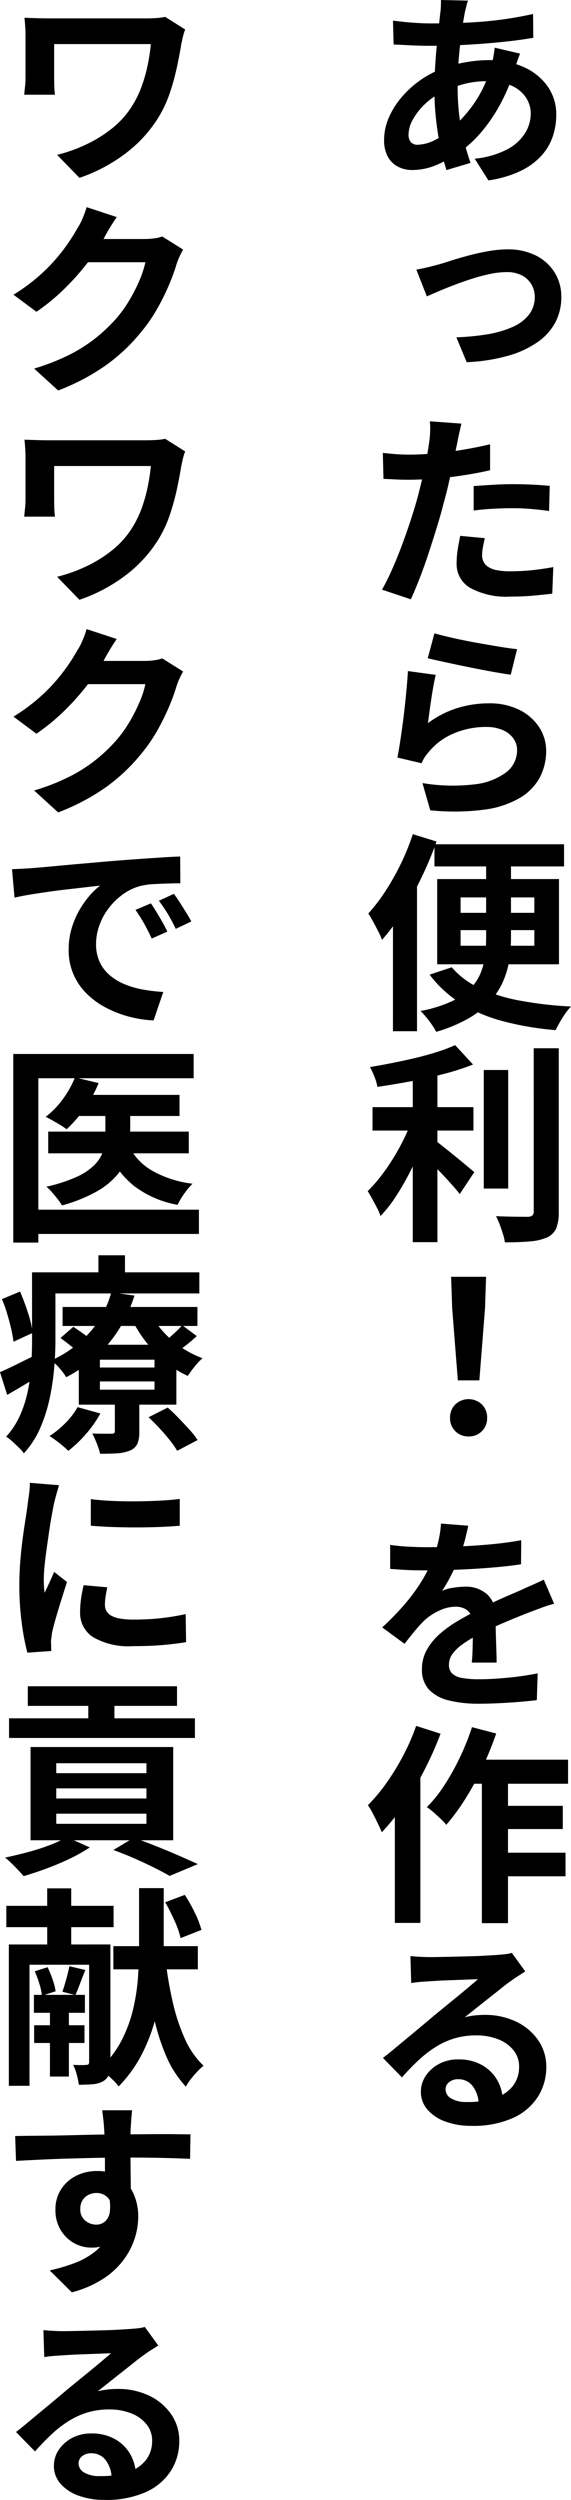
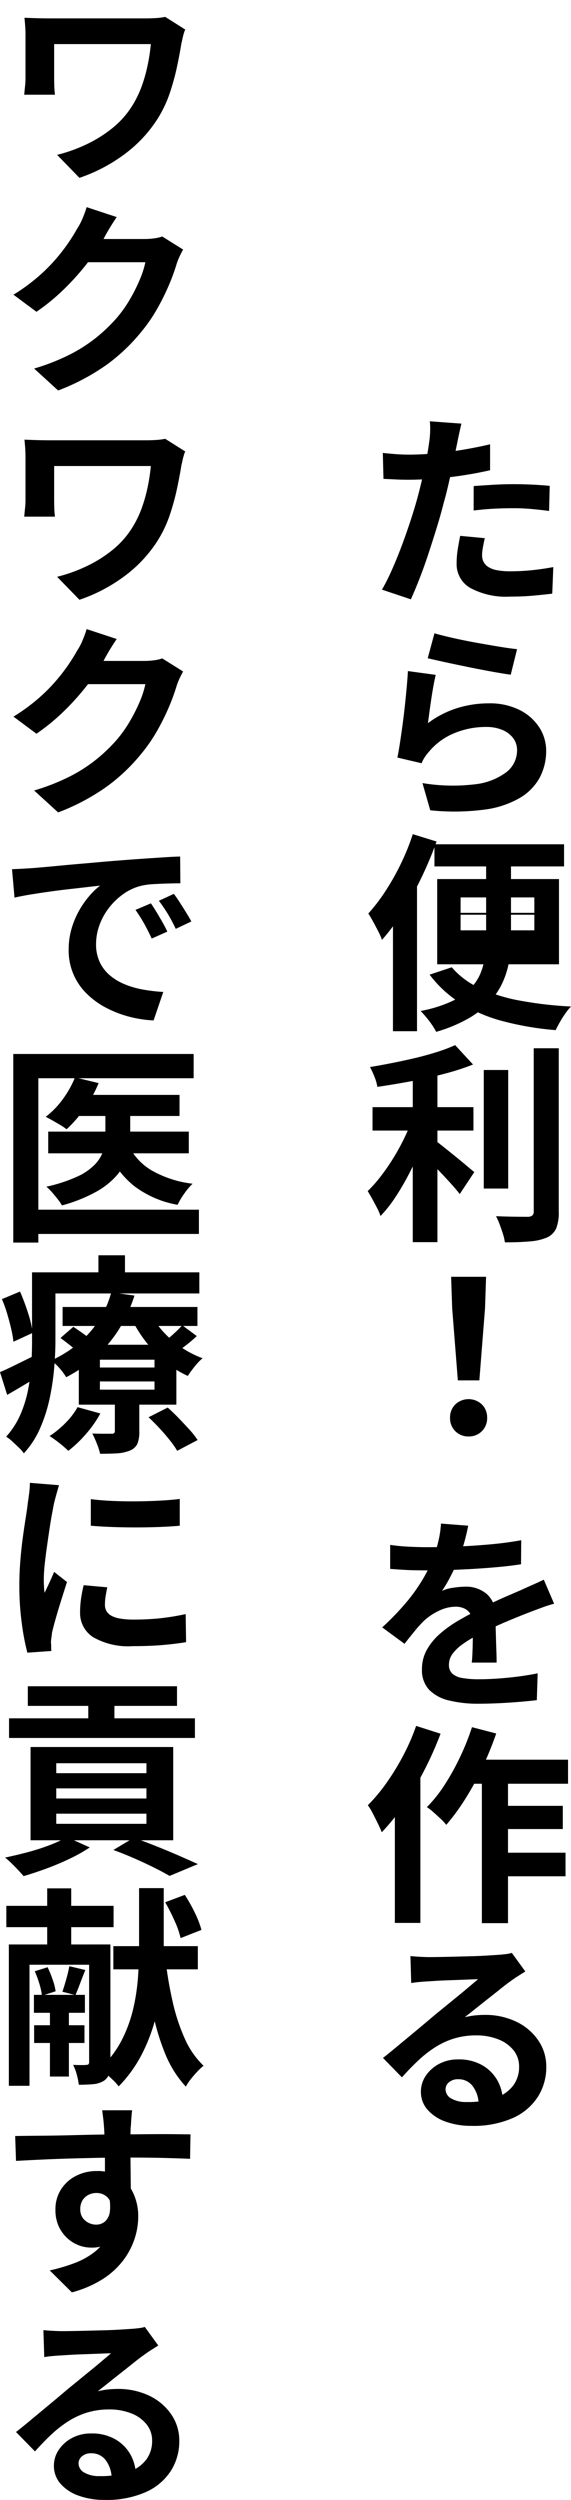
<svg xmlns="http://www.w3.org/2000/svg" width="80.526" height="352.148" viewBox="0 0 80.526 352.148">
  <defs>
    <clipPath id="clip-path">
      <rect id="長方形_2082" data-name="長方形 2082" width="80.526" height="352.148" fill="none" />
    </clipPath>
  </defs>
  <g id="あったら便利" clip-path="url(#clip-path)">
-     <path id="パス_14143" data-name="パス 14143" d="M73.335,7.548q-.09.267-.268.743t-.326.951q-.15.476-.238.8a26.323,26.323,0,0,1-2.035,4.785A22.478,22.478,0,0,1,67.882,18.6a16.915,16.915,0,0,1-2.808,2.645,18.063,18.063,0,0,1-3.269,1.887,8.882,8.882,0,0,1-3.685.817,4.306,4.306,0,0,1-1.977-.461,3.429,3.429,0,0,1-1.441-1.4,4.783,4.783,0,0,1-.534-2.392,7.8,7.8,0,0,1,.639-3.061,11.306,11.306,0,0,1,1.783-2.882,13.859,13.859,0,0,1,2.659-2.437,13.675,13.675,0,0,1,3.239-1.694,18.251,18.251,0,0,1,3.151-.847A18.814,18.814,0,0,1,69,8.469a11.6,11.6,0,0,1,4.859.981,8.113,8.113,0,0,1,3.373,2.719A6.841,6.841,0,0,1,78.446,16.2a9.475,9.475,0,0,1-.49,3.016,7.72,7.72,0,0,1-1.605,2.719,9.563,9.563,0,0,1-2.957,2.155,15.764,15.764,0,0,1-4.516,1.322l-1.932-3.061a12.455,12.455,0,0,0,4.547-1.293,6.569,6.569,0,0,0,2.556-2.3,5.257,5.257,0,0,0,.8-2.734,4.074,4.074,0,0,0-.7-2.318A4.73,4.73,0,0,0,72.1,12.05a8.128,8.128,0,0,0-3.342-.609,12.6,12.6,0,0,0-3.522.446,17.791,17.791,0,0,0-2.6.951,9.805,9.805,0,0,0-2.616,1.738,9,9,0,0,0-1.767,2.214,4.476,4.476,0,0,0-.639,2.14,1.645,1.645,0,0,0,.312,1.084,1.267,1.267,0,0,0,1.025.372,5.616,5.616,0,0,0,2.422-.684,10.956,10.956,0,0,0,2.689-1.931,19.565,19.565,0,0,0,3-3.507,17.466,17.466,0,0,0,2.259-5.082c.06-.2.119-.45.179-.757s.113-.619.163-.936.084-.575.1-.773ZM60.795,3.3q2.763,0,5.2-.118t4.695-.416q2.257-.3,4.488-.8l.029,3.358q-1.515.267-3.343.476t-3.789.356q-1.962.15-3.849.223t-3.55.074c-.495,0-1.066-.009-1.709-.029S57.7,6.374,57.1,6.344s-1.135-.054-1.59-.074l-.089-3.358,1.471.164q.936.1,1.976.163t1.932.059M66,.089a7,7,0,0,0-.238.8q-.089.387-.178.714-.269,1.367-.505,3.135T64.687,8.4q-.148,1.887-.148,3.729a33.926,33.926,0,0,0,.237,4.205,27.947,27.947,0,0,0,.655,3.507q.416,1.62.92,3.106l-3.387,1.01a32.246,32.246,0,0,1-.832-3.15q-.387-1.783-.624-3.848a36.9,36.9,0,0,1-.239-4.235q0-1.427.076-2.912t.208-2.928q.132-1.44.282-2.763T62.1,1.723a7.589,7.589,0,0,0,.075-.876q.014-.491.014-.847Z" />
-     <path id="パス_14144" data-name="パス 14144" d="M58.714,37.978q.742-.119,1.649-.342c.6-.148,1.124-.282,1.561-.4q.714-.207,1.827-.565t2.467-.713q1.352-.357,2.749-.594a15.686,15.686,0,0,1,2.615-.238,8.727,8.727,0,0,1,3.952.847,6.527,6.527,0,0,1,2.66,2.377,6.406,6.406,0,0,1,.966,3.492,7.6,7.6,0,0,1-.817,3.522,7.939,7.939,0,0,1-2.482,2.793A13.757,13.757,0,0,1,71.7,50.1a25.5,25.5,0,0,1-5.884.921L64.36,47.517a34.865,34.865,0,0,0,4.31-.416,14.825,14.825,0,0,0,3.522-1,6.043,6.043,0,0,0,2.376-1.739,3.989,3.989,0,0,0,.847-2.556,3.451,3.451,0,0,0-.43-1.679,3.364,3.364,0,0,0-1.308-1.292,4.446,4.446,0,0,0-2.243-.505,11.408,11.408,0,0,0-2.274.252,24.48,24.48,0,0,0-2.5.654q-1.265.4-2.481.862t-2.23.891q-1.011.432-1.753.758Z" />
    <path id="パス_14145" data-name="パス 14145" d="M65.074,59.672q-.148.594-.327,1.426t-.267,1.308q-.208.981-.505,2.437t-.655,3.046q-.355,1.59-.772,3.046-.387,1.545-.937,3.328T60.453,77.9q-.609,1.858-1.263,3.537t-1.248,2.986L53.87,83.059a29.69,29.69,0,0,0,1.367-2.719q.714-1.59,1.4-3.417t1.278-3.641q.594-1.812,1.01-3.358.269-1.01.521-2.08t.475-2.11q.224-1.04.371-1.932t.238-1.545a12.476,12.476,0,0,0,.134-1.619,9.648,9.648,0,0,0-.045-1.293ZM57.645,64.04q1.782,0,3.715-.178t3.892-.505q1.962-.327,3.863-.773v3.655q-1.813.417-3.848.728t-4.012.461q-1.976.148-3.64.149-1.041,0-1.9-.045c-.575-.03-1.119-.054-1.635-.074L53.989,63.8q1.13.12,1.947.179t1.709.059M68.372,75.808c-.1.416-.188.842-.267,1.278a6.59,6.59,0,0,0-.119,1.159,2.008,2.008,0,0,0,.194.862,1.827,1.827,0,0,0,.639.728,3.3,3.3,0,0,0,1.217.475,9.551,9.551,0,0,0,1.932.164q1.486,0,2.987-.149t3.075-.446l-.148,3.745q-1.22.148-2.7.282t-3.239.134a10.6,10.6,0,0,1-5.617-1.219,3.853,3.853,0,0,1-1.931-3.447,12.528,12.528,0,0,1,.163-2.021q.162-1.009.342-1.872ZM66.8,68.468q1.218-.089,2.7-.178t2.882-.089q1.248,0,2.556.059t2.586.178l-.089,3.537q-1.1-.148-2.393-.268t-2.63-.119q-1.455,0-2.852.075t-2.764.252Z" />
    <path id="パス_14146" data-name="パス 14146" d="M61.449,95.064c-.1.4-.2.9-.312,1.5s-.214,1.233-.312,1.887-.189,1.283-.269,1.887-.147,1.115-.208,1.531a13.691,13.691,0,0,1,4.131-2.125,14.948,14.948,0,0,1,4.429-.669,9.372,9.372,0,0,1,4.4.951,7.019,7.019,0,0,1,2.764,2.467,6.045,6.045,0,0,1,.951,3.268,8.026,8.026,0,0,1-.862,3.685,7.481,7.481,0,0,1-2.764,2.9,13.248,13.248,0,0,1-5.038,1.694,32.81,32.81,0,0,1-7.682.1l-1.1-3.834a25.92,25.92,0,0,0,7.339.179,9.055,9.055,0,0,0,4.489-1.709,3.892,3.892,0,0,0,1.515-3.106,2.77,2.77,0,0,0-.55-1.693,3.6,3.6,0,0,0-1.53-1.16,5.747,5.747,0,0,0-2.259-.416,11.563,11.563,0,0,0-4.546.892,9.112,9.112,0,0,0-3.506,2.556,7.074,7.074,0,0,0-.654.847,4.777,4.777,0,0,0-.416.817l-3.417-.8q.177-.861.355-2.02t.357-2.467c.12-.871.227-1.763.328-2.674s.187-1.8.266-2.66.139-1.649.179-2.363ZM61.27,89.21q1.04.3,2.6.654t3.3.669q1.739.312,3.269.564t2.481.342l-.891,3.6q-1.1-.149-2.734-.446t-3.373-.654q-1.74-.357-3.24-.683t-2.362-.535Z" />
-     <path id="パス_14147" data-name="パス 14147" d="M58.209,117.5l3.358,1.04a52.235,52.235,0,0,1-2.11,5.037,50.567,50.567,0,0,1-2.63,4.815,28.436,28.436,0,0,1-2.957,4,8.717,8.717,0,0,0-.5-1.144q-.356-.7-.743-1.411t-.684-1.159a24.572,24.572,0,0,0,2.422-3.165,34.807,34.807,0,0,0,2.17-3.848,32.469,32.469,0,0,0,1.679-4.161m-2.793,8.232,3.388-3.388v22.912H55.416Zm13.135-5.884h3.507v12.243a20.066,20.066,0,0,1-.268,3.3,11.971,11.971,0,0,1-.951,3.076,10.423,10.423,0,0,1-1.887,2.749,12.868,12.868,0,0,1-3.031,2.317,21.231,21.231,0,0,1-4.413,1.813,9.056,9.056,0,0,0-.579-.966,13.444,13.444,0,0,0-.818-1.084c-.3-.357-.564-.654-.8-.892a18.515,18.515,0,0,0,4.234-1.292,9.6,9.6,0,0,0,2.689-1.784,6.62,6.62,0,0,0,1.5-2.169,9.438,9.438,0,0,0,.655-2.466,21.139,21.139,0,0,0,.163-2.63Zm-4.844,16.4a11.226,11.226,0,0,0,3.893,2.912,23.544,23.544,0,0,0,5.706,1.783,53.579,53.579,0,0,0,7.22.832,7.424,7.424,0,0,0-.8.981q-.418.594-.773,1.218t-.6,1.129a42.489,42.489,0,0,1-7.444-1.263A21.941,21.941,0,0,1,65,141.334a16.3,16.3,0,0,1-4.412-4.041ZM61.27,118.928H79.546v3.12H61.27Zm.386,4.9H78.833v12.006H61.656Zm3.3,4.755h10.4v-2.169h-10.4Zm0,4.636h10.4v-2.2h-10.4Z" />
+     <path id="パス_14147" data-name="パス 14147" d="M58.209,117.5l3.358,1.04a52.235,52.235,0,0,1-2.11,5.037,50.567,50.567,0,0,1-2.63,4.815,28.436,28.436,0,0,1-2.957,4,8.717,8.717,0,0,0-.5-1.144q-.356-.7-.743-1.411t-.684-1.159a24.572,24.572,0,0,0,2.422-3.165,34.807,34.807,0,0,0,2.17-3.848,32.469,32.469,0,0,0,1.679-4.161m-2.793,8.232,3.388-3.388v22.912H55.416Zm13.135-5.884h3.507v12.243a20.066,20.066,0,0,1-.268,3.3,11.971,11.971,0,0,1-.951,3.076,10.423,10.423,0,0,1-1.887,2.749,12.868,12.868,0,0,1-3.031,2.317,21.231,21.231,0,0,1-4.413,1.813,9.056,9.056,0,0,0-.579-.966,13.444,13.444,0,0,0-.818-1.084c-.3-.357-.564-.654-.8-.892a18.515,18.515,0,0,0,4.234-1.292,9.6,9.6,0,0,0,2.689-1.784,6.62,6.62,0,0,0,1.5-2.169,9.438,9.438,0,0,0,.655-2.466,21.139,21.139,0,0,0,.163-2.63Zm-4.844,16.4a11.226,11.226,0,0,0,3.893,2.912,23.544,23.544,0,0,0,5.706,1.783,53.579,53.579,0,0,0,7.22.832,7.424,7.424,0,0,0-.8.981q-.418.594-.773,1.218t-.6,1.129a42.489,42.489,0,0,1-7.444-1.263A21.941,21.941,0,0,1,65,141.334a16.3,16.3,0,0,1-4.412-4.041ZM61.27,118.928H79.546v3.12H61.27Zm.386,4.9H78.833v12.006H61.656Zm3.3,4.755h10.4v-2.169h-10.4m0,4.636h10.4v-2.2h-10.4Z" />
    <path id="パス_14148" data-name="パス 14148" d="M58.18,157.5l2.407,1.07q-.566,1.665-1.323,3.433t-1.648,3.476a35.452,35.452,0,0,1-1.888,3.21,17.93,17.93,0,0,1-2.065,2.6,8.075,8.075,0,0,0-.5-1.159q-.327-.624-.669-1.248t-.639-1.1a19.5,19.5,0,0,0,1.887-2.14,30.051,30.051,0,0,0,1.783-2.6,31.389,31.389,0,0,0,1.53-2.809,25.175,25.175,0,0,0,1.13-2.734m6-10.282,2.525,2.734a35.282,35.282,0,0,1-4.16,1.337q-2.288.6-4.68,1.041t-4.651.772a6.387,6.387,0,0,0-.416-1.441,12.385,12.385,0,0,0-.624-1.352q1.6-.267,3.269-.6T58.7,149q1.588-.386,2.986-.832a21.966,21.966,0,0,0,2.5-.951m-11.649,8.737H66.768v3.3H52.534Zm5.675-5.914h3.477v24.933H58.209ZM61.181,160.5q.416.3,1.219.936t1.723,1.382q.921.742,1.679,1.382t1.085.906L64.836,168.2q-.476-.624-1.188-1.412t-1.5-1.62q-.789-.831-1.53-1.56t-1.308-1.233Zm7.043-9.777h3.447v16.7H68.224Zm7.043-3.061H78.8v23a6.014,6.014,0,0,1-.371,2.392,2.592,2.592,0,0,1-1.293,1.263,7.58,7.58,0,0,1-2.407.55Q73.247,175,71.2,175a6.661,6.661,0,0,0-.268-1.174q-.208-.669-.46-1.337a10.47,10.47,0,0,0-.52-1.174q1.455.06,2.763.074t1.754.015a1.056,1.056,0,0,0,.609-.193.728.728,0,0,0,.193-.58Z" />
    <path id="パス_14149" data-name="パス 14149" d="M66.084,202.344a2.542,2.542,0,0,1-2.616-2.615,2.573,2.573,0,0,1,.744-1.9,2.73,2.73,0,0,1,3.744,0,2.576,2.576,0,0,1,.743,1.9,2.541,2.541,0,0,1-2.615,2.615m-1.516-7.9-.8-10.163-.149-4.428H68.55l-.148,4.428-.8,10.163Z" />
    <path id="パス_14150" data-name="パス 14150" d="M66.024,214.914q-.148.831-.476,2.08a26.587,26.587,0,0,1-.92,2.793q-.477,1.069-1.07,2.229a19.828,19.828,0,0,1-1.219,2.08,5.433,5.433,0,0,1,1.59-.446,11.976,11.976,0,0,1,1.709-.148,4.472,4.472,0,0,1,3.032,1.055,3.886,3.886,0,0,1,1.217,3.1q0,.565.015,1.412t.045,1.783c.019.624.04,1.223.059,1.8s.03,1.09.03,1.545H66.53q.059-.505.089-1.174t.045-1.426q.013-.758.014-1.471v-1.308a2.764,2.764,0,0,0-.342-1.471,1.951,1.951,0,0,0-.891-.787,2.92,2.92,0,0,0-1.174-.238,5.53,5.53,0,0,0-2.436.609,8.077,8.077,0,0,0-2.081,1.412,19.079,19.079,0,0,0-1.307,1.456q-.656.8-1.4,1.753L53.9,229.237a38.147,38.147,0,0,0,3.283-3.387,25.025,25.025,0,0,0,2.348-3.24,21,21,0,0,0,1.59-3.209,17.05,17.05,0,0,0,.728-2.422,14.507,14.507,0,0,0,.342-2.363Zm-11,2.7a24.639,24.639,0,0,0,2.57.252q1.442.075,2.571.075,1.932,0,4.22-.089t4.651-.3q2.362-.207,4.472-.594l-.03,3.388q-1.515.238-3.328.4t-3.641.267q-1.827.1-3.506.149t-3.016.045q-.6,0-1.456-.015t-1.783-.075q-.922-.058-1.724-.118Zm23.12,8.291a17.179,17.179,0,0,0-1.724.55q-1.01.372-1.783.668-1.4.535-3.3,1.338t-3.952,1.842a17.12,17.12,0,0,0-2.214,1.352,6.019,6.019,0,0,0-1.382,1.352,2.549,2.549,0,0,0-.475,1.486,1.652,1.652,0,0,0,.461,1.248,2.693,2.693,0,0,0,1.411.624,13,13,0,0,0,2.348.179q1.872,0,4.13-.223a41.673,41.673,0,0,0,4.161-.609l-.119,3.774q-.951.118-2.363.237t-2.956.194q-1.545.073-2.942.074a17.092,17.092,0,0,1-4.072-.446,5.768,5.768,0,0,1-2.837-1.5,4.021,4.021,0,0,1-1.026-2.927,5.483,5.483,0,0,1,.7-2.748,8.573,8.573,0,0,1,1.813-2.214,16.328,16.328,0,0,1,2.467-1.784q1.351-.8,2.66-1.456,1.367-.713,2.436-1.218t2.006-.906q.936-.4,1.827-.788.833-.386,1.65-.743t1.62-.743Z" />
    <path id="パス_14151" data-name="パス 14151" d="M58.685,243.115l3.447,1.1a49.488,49.488,0,0,1-2.259,5.082,45.3,45.3,0,0,1-2.852,4.829,30.063,30.063,0,0,1-3.18,3.967q-.178-.445-.521-1.159t-.727-1.456a9.392,9.392,0,0,0-.714-1.189,24.39,24.39,0,0,0,2.631-3.15,34.659,34.659,0,0,0,2.347-3.833,30.073,30.073,0,0,0,1.828-4.191m-3,8.232,3.6-3.6v23.12h-3.6Zm10.876-8.053,3.418.891a49.257,49.257,0,0,1-1.948,4.785,39.864,39.864,0,0,1-2.422,4.442,30.256,30.256,0,0,1-2.673,3.641,6.884,6.884,0,0,0-.774-.832q-.505-.476-1.024-.936a7.918,7.918,0,0,0-.937-.728,19.147,19.147,0,0,0,2.511-3.15,34.212,34.212,0,0,0,2.17-3.908,34.906,34.906,0,0,0,1.679-4.2m-.684,4.576H80.11v3.388H64.183ZM67.956,249h3.686v21.9H67.956Zm1.783,11.976H79.754V264.3H69.739Zm.031-6.6h9.6v3.269h-9.6Z" />
    <path id="パス_14152" data-name="パス 14152" d="M57.882,275.537q.594.06,1.308.1t1.338.045q.444,0,1.4-.015t2.109-.045l2.333-.059q1.175-.03,2.14-.089l1.441-.09q.922-.059,1.456-.133a3.876,3.876,0,0,0,.773-.164l1.9,2.615c-.337.219-.678.436-1.025.654s-.679.446-1,.684q-.6.416-1.412,1.07t-1.724,1.366q-.906.714-1.8,1.427t-1.575,1.248a11.456,11.456,0,0,1,1.427-.253,12.774,12.774,0,0,1,1.367-.074,10.086,10.086,0,0,1,4.457.951,7.813,7.813,0,0,1,3.1,2.615,6.505,6.505,0,0,1,1.145,3.774,7.754,7.754,0,0,1-1.174,4.176,8.1,8.1,0,0,1-3.521,3,13.628,13.628,0,0,1-5.855,1.114,10.516,10.516,0,0,1-3.64-.594,6.043,6.043,0,0,1-2.556-1.679,3.767,3.767,0,0,1-.936-2.541,3.977,3.977,0,0,1,.669-2.214,5.1,5.1,0,0,1,1.858-1.679,5.584,5.584,0,0,1,2.733-.653,6.6,6.6,0,0,1,3.388.817,5.7,5.7,0,0,1,2.139,2.139,6.108,6.108,0,0,1,.773,2.927l-3.417.476a4.328,4.328,0,0,0-.832-2.585,2.452,2.452,0,0,0-2.021-.981,1.924,1.924,0,0,0-1.338.431,1.281,1.281,0,0,0-.475.966,1.487,1.487,0,0,0,.817,1.322,4.089,4.089,0,0,0,2.125.49,12.238,12.238,0,0,0,4.116-.594,5.13,5.13,0,0,0,2.481-1.724,4.38,4.38,0,0,0,.832-2.674,3.612,3.612,0,0,0-.787-2.3,5.09,5.09,0,0,0-2.169-1.545,8.25,8.25,0,0,0-3.076-.55,10.615,10.615,0,0,0-3.106.431,10.941,10.941,0,0,0-2.659,1.218,16.081,16.081,0,0,0-2.407,1.872q-1.16,1.086-2.318,2.392l-2.675-2.734q.8-.624,1.783-1.441t2.006-1.664q1.025-.848,1.947-1.62t1.545-1.307q.624-.506,1.441-1.174t1.694-1.382q.876-.713,1.649-1.367t1.338-1.129c-.317,0-.709.01-1.174.03s-.971.04-1.515.059l-1.65.059c-.555.021-1.07.045-1.546.075s-.861.055-1.158.074c-.4.02-.808.05-1.233.089s-.808.089-1.145.149Z" />
    <path id="パス_14153" data-name="パス 14153" d="M26.121,4.16a3.806,3.806,0,0,0-.208.579c-.079.268-.144.526-.193.773s-.094.441-.134.58q-.237,1.485-.624,3.313a33.485,33.485,0,0,1-1.026,3.729,16.89,16.89,0,0,1-1.767,3.685,18.749,18.749,0,0,1-4.652,4.934,22.935,22.935,0,0,1-6.314,3.3l-3.15-3.239a21.788,21.788,0,0,0,3.967-1.4,18.255,18.255,0,0,0,3.745-2.3,12.548,12.548,0,0,0,2.868-3.194,14.5,14.5,0,0,0,1.322-2.69A21.551,21.551,0,0,0,20.8,9.286a27.319,27.319,0,0,0,.475-3.076H7.637v4.785q0,.3.015.981a12.557,12.557,0,0,0,.1,1.366H3.417q.06-.682.119-1.233a10.515,10.515,0,0,0,.06-1.114V4.9q0-.594-.045-1.219T3.447,2.5q.682.03,1.605.059c.613.02,1.248.03,1.9.03H20.594q.743,0,1.441-.045A8.856,8.856,0,0,0,23.3,2.377Z" />
    <path id="パス_14154" data-name="パス 14154" d="M16.463,30.578q-.535.774-1.04,1.62t-.744,1.322a28.9,28.9,0,0,1-2.421,3.611,35.062,35.062,0,0,1-3.24,3.611A29.038,29.038,0,0,1,5.14,43.921L1.9,41.514a26.59,26.59,0,0,0,3.328-2.407,24.071,24.071,0,0,0,2.527-2.481A26.138,26.138,0,0,0,9.6,34.263q.773-1.128,1.278-2.05a7.982,7.982,0,0,0,.743-1.4,13.222,13.222,0,0,0,.595-1.634Zm9.361,4.577c-.159.278-.322.594-.49.951a8.642,8.642,0,0,0-.432,1.1,28.155,28.155,0,0,1-1.069,2.928,33.093,33.093,0,0,1-1.664,3.358,22.522,22.522,0,0,1-2.319,3.343,25.688,25.688,0,0,1-4.813,4.547A30.57,30.57,0,0,1,8.2,55.006L4.813,51.915a29.93,29.93,0,0,0,5.068-1.991A21.56,21.56,0,0,0,13.6,47.532a23.227,23.227,0,0,0,2.838-2.719,17.572,17.572,0,0,0,1.828-2.556A23.334,23.334,0,0,0,19.7,39.419a12.921,12.921,0,0,0,.8-2.481H10.787l1.367-3.269h8.232a10.407,10.407,0,0,0,1.336-.089,5.321,5.321,0,0,0,1.16-.268Z" />
    <path id="パス_14155" data-name="パス 14155" d="M26.121,63.594a3.806,3.806,0,0,0-.208.579c-.079.268-.144.526-.193.773s-.094.441-.134.58q-.237,1.485-.624,3.313a33.485,33.485,0,0,1-1.026,3.729,16.89,16.89,0,0,1-1.767,3.685,18.749,18.749,0,0,1-4.652,4.934,22.935,22.935,0,0,1-6.314,3.3l-3.15-3.239a21.788,21.788,0,0,0,3.967-1.4,18.255,18.255,0,0,0,3.745-2.3,12.548,12.548,0,0,0,2.868-3.194,14.5,14.5,0,0,0,1.322-2.69A21.552,21.552,0,0,0,20.8,68.72a27.319,27.319,0,0,0,.475-3.076H7.637v4.785q0,.3.015.981a12.557,12.557,0,0,0,.1,1.366H3.417q.06-.683.119-1.233a10.515,10.515,0,0,0,.06-1.114V64.337q0-.594-.045-1.219t-.1-1.188q.682.03,1.605.059c.613.02,1.248.03,1.9.03H20.594q.743,0,1.441-.045a8.856,8.856,0,0,0,1.263-.163Z" />
    <path id="パス_14156" data-name="パス 14156" d="M16.463,90.012q-.535.774-1.04,1.62t-.744,1.322a28.9,28.9,0,0,1-2.421,3.611,35.062,35.062,0,0,1-3.24,3.611,29.038,29.038,0,0,1-3.878,3.179L1.9,100.948a26.589,26.589,0,0,0,3.328-2.407A24.071,24.071,0,0,0,7.756,96.06,26.138,26.138,0,0,0,9.6,93.7q.773-1.128,1.278-2.05a7.982,7.982,0,0,0,.743-1.4,13.222,13.222,0,0,0,.595-1.634Zm9.361,4.577c-.159.278-.322.594-.49.951a8.642,8.642,0,0,0-.432,1.1,28.155,28.155,0,0,1-1.069,2.928,33.094,33.094,0,0,1-1.664,3.358,22.523,22.523,0,0,1-2.319,3.343,25.688,25.688,0,0,1-4.813,4.547A30.57,30.57,0,0,1,8.2,114.44l-3.389-3.091a29.93,29.93,0,0,0,5.068-1.991,21.561,21.561,0,0,0,3.714-2.392,23.228,23.228,0,0,0,2.838-2.719,17.572,17.572,0,0,0,1.828-2.556A23.334,23.334,0,0,0,19.7,98.853a12.921,12.921,0,0,0,.8-2.481H10.787L12.154,93.1h8.232a10.407,10.407,0,0,0,1.336-.089,5.322,5.322,0,0,0,1.16-.268Z" />
    <path id="パス_14157" data-name="パス 14157" d="M1.694,122.434q.861-.028,1.649-.074t1.2-.075q.741-.059,1.753-.148t2.243-.208q1.234-.119,2.631-.238t2.882-.253q1.487-.134,3.062-.252,1.485-.118,3.015-.223t2.9-.193q1.366-.09,2.378-.119l.029,3.774c-.516,0-1.114.01-1.8.03s-1.367.05-2.051.089a9.607,9.607,0,0,0-1.827.267,7.5,7.5,0,0,0-2.436,1.174,9.495,9.495,0,0,0-1.992,1.947,8.82,8.82,0,0,0-1.322,2.437,7.8,7.8,0,0,0-.461,2.615,5.884,5.884,0,0,0,.505,2.511,5.5,5.5,0,0,0,1.4,1.857,7.735,7.735,0,0,0,2.094,1.278,12.367,12.367,0,0,0,2.6.758,24.344,24.344,0,0,0,2.882.341l-1.368,4.012a16.6,16.6,0,0,1-3.58-.564,15.413,15.413,0,0,1-3.254-1.293,11.186,11.186,0,0,1-2.674-1.991,8.445,8.445,0,0,1-2.467-6.137,10.366,10.366,0,0,1,.416-2.971,12,12,0,0,1,1.07-2.541,12.7,12.7,0,0,1,1.426-2.036,10.365,10.365,0,0,1,1.516-1.456q-.833.088-1.976.223t-2.467.282q-1.323.15-2.689.342t-2.645.4q-1.278.208-2.289.446Zm19.584,4.814q.355.505.787,1.219t.848,1.441q.414.729.682,1.322l-2.2.981q-.565-1.218-1.085-2.14t-1.2-1.9Zm3.239-1.337q.385.505.832,1.2t.892,1.412q.446.714.743,1.278l-2.2,1.04a23.7,23.7,0,0,0-1.115-2.1q-.551-.906-1.263-1.857Z" />
    <path id="パス_14158" data-name="パス 14158" d="M1.872,148.467H27.309v3.417H5.408v23.15H1.872ZM4.041,170.4H28.053v3.417H4.041Zm6.538-18.633,3.328.8a17.645,17.645,0,0,1-2.006,3.625,18.077,18.077,0,0,1-2.511,2.883,7.336,7.336,0,0,0-.877-.6q-.55-.325-1.1-.638c-.366-.208-.689-.382-.966-.521a11.846,11.846,0,0,0,2.422-2.5,13.768,13.768,0,0,0,1.709-3.061m4.279,3.566h3.507v4.9a9.211,9.211,0,0,1-.416,2.719,7.55,7.55,0,0,1-1.456,2.6,10.721,10.721,0,0,1-2.928,2.333A21.556,21.556,0,0,1,8.736,169.8a6.3,6.3,0,0,0-.594-.877q-.385-.49-.8-.966a7.765,7.765,0,0,0-.8-.8,21.291,21.291,0,0,0,4.369-1.427,8.117,8.117,0,0,0,2.511-1.738,5.086,5.086,0,0,0,1.144-1.917,6.46,6.46,0,0,0,.3-1.872ZM6.8,159.4H26.625v3.061H6.8Zm4.042-5.171H25.318V157.2H10.846Zm7.311,7.132a8.151,8.151,0,0,0,3.313,3.551,15.154,15.154,0,0,0,5.691,1.828,9.379,9.379,0,0,0-1.174,1.4,9.908,9.908,0,0,0-.935,1.575,14.183,14.183,0,0,1-6.182-2.69,13.1,13.1,0,0,1-3.744-5.007Z" />
    <path id="パス_14159" data-name="パス 14159" d="M0,193.28q1.04-.445,2.451-1.144T5.379,190.7l.8,2.674q-1.248.8-2.585,1.6T1.01,196.49ZM.268,183l2.555-1.07a31.518,31.518,0,0,1,1.144,3.061,14.43,14.43,0,0,1,.638,2.764L1.9,189a16.061,16.061,0,0,0-.326-1.828q-.239-1.024-.565-2.124A17.98,17.98,0,0,0,.268,183m4.249-3.774h3.3v9.6q0,1.782-.178,3.893A34.658,34.658,0,0,1,7,196.995a21.691,21.691,0,0,1-1.337,4.175,12.662,12.662,0,0,1-2.3,3.551,5.264,5.264,0,0,0-.713-.817q-.476-.461-.951-.891a5.045,5.045,0,0,0-.832-.639,11.467,11.467,0,0,0,2.006-3.106,16.972,16.972,0,0,0,1.085-3.491,26.883,26.883,0,0,0,.461-3.581q.1-1.769.1-3.373Zm1.723,0H28.112V182.2H6.24Zm4.7,18.989,3.21.892a15.813,15.813,0,0,1-2.036,2.9,17.137,17.137,0,0,1-2.481,2.363q-.3-.3-.773-.7t-.98-.772q-.505-.372-.892-.609a13.553,13.553,0,0,0,2.259-1.858,10.218,10.218,0,0,0,1.693-2.214m4.755-16.166,3.269.446a21.074,21.074,0,0,1-1.946,4.353,18.525,18.525,0,0,1-3.106,3.908,19.789,19.789,0,0,1-4.576,3.239,8.492,8.492,0,0,0-.951-1.277,5.664,5.664,0,0,0-1.189-1.07,16.718,16.718,0,0,0,4.2-2.7,14.522,14.522,0,0,0,2.764-3.314,13.829,13.829,0,0,0,1.53-3.581m-7.162,6.419,1.814-1.575q.771.505,1.693,1.174a12.411,12.411,0,0,1,1.456,1.2l-1.9,1.724a14.337,14.337,0,0,0-1.382-1.233q-.908-.728-1.68-1.293m.3-4.368H27.845v2.675H8.826Zm2.288,5.319H24.873v8.44H11.114Zm5.081,7.34h3.448v4.9a4.355,4.355,0,0,1-.268,1.708,1.958,1.958,0,0,1-1.069.966,5.682,5.682,0,0,1-1.813.386q-1.011.06-2.378.06a10.076,10.076,0,0,0-.475-1.471,14.85,14.85,0,0,0-.624-1.382q.831.03,1.634.03h1.07a.515.515,0,0,0,.386-.1.468.468,0,0,0,.089-.312Zm-2.317-19.94h3.744v4.22H13.878Zm.208,15.809h7.7v-1.1h-7.7Zm0,3.121h7.7v-1.159h-7.7Zm7.251-10.52a11.892,11.892,0,0,0,1.783,2.466,13.912,13.912,0,0,0,2.5,2.125,13.7,13.7,0,0,0,2.942,1.5,8.263,8.263,0,0,0-1.129,1.189,15.012,15.012,0,0,0-.952,1.307,14.443,14.443,0,0,1-3.1-1.931,17.088,17.088,0,0,1-2.659-2.69,18.691,18.691,0,0,1-2.022-3.135ZM20.95,199.64l2.7-1.367q.743.654,1.546,1.486t1.53,1.634a11.018,11.018,0,0,1,1.144,1.456l-2.882,1.516a12.462,12.462,0,0,0-1.025-1.471q-.67-.848-1.471-1.709T20.95,199.64M25.7,186.683l2.051,1.516a18.27,18.27,0,0,1-1.53,1.307q-.819.624-1.472,1.07l-1.813-1.4a17.6,17.6,0,0,0,1.456-1.2,17.942,17.942,0,0,0,1.308-1.293" />
    <path id="パス_14160" data-name="パス 14160" d="M8.321,209.209c-.06.2-.139.471-.238.817s-.193.689-.282,1.025-.154.6-.193.773q-.118.594-.3,1.575t-.357,2.184q-.178,1.2-.357,2.467t-.3,2.422a20.426,20.426,0,0,0-.119,2.05q0,.387.03.951a7.342,7.342,0,0,0,.089.891c.158-.336.313-.663.461-.98s.3-.639.445-.966.292-.658.431-1l1.814,1.427q-.387,1.218-.818,2.585t-.772,2.571q-.344,1.2-.521,2.006c-.019.2-.05.436-.089.713a4.841,4.841,0,0,0-.059.654,4.211,4.211,0,0,1,.029.549,6.375,6.375,0,0,0,.03.639l-3.387.238a33.357,33.357,0,0,1-.773-4.041,39.4,39.4,0,0,1-.357-5.5q0-1.634.134-3.328t.341-3.24q.208-1.544.416-2.838t.3-2.124q.089-.594.193-1.382a11.329,11.329,0,0,0,.1-1.471Zm6.805,14.383q-.148.743-.238,1.307a7.482,7.482,0,0,0-.089,1.159,1.748,1.748,0,0,0,.223.892,1.8,1.8,0,0,0,.7.654,3.951,3.951,0,0,0,1.264.4,11.451,11.451,0,0,0,1.886.134,35.543,35.543,0,0,0,3.656-.179,33.975,33.975,0,0,0,3.655-.594l.06,3.952q-1.428.239-3.24.4t-4.279.164a9.963,9.963,0,0,1-5.587-1.263,4.035,4.035,0,0,1-1.843-3.522,13.822,13.822,0,0,1,.12-1.783,18.836,18.836,0,0,1,.386-2.02ZM12.808,211.17q1.338.179,3.017.253t3.417.059q1.738-.015,3.329-.1t2.778-.238v3.774q-1.338.12-2.942.179t-3.3.059q-1.693,0-3.3-.059t-3-.179Z" />
    <path id="パス_14161" data-name="パス 14161" d="M9.42,258.776l3.239,1.456a22.366,22.366,0,0,1-2.793,1.575q-1.605.772-3.314,1.4t-3.224,1.07q-.3-.357-.773-.862t-.965-.98a10.671,10.671,0,0,0-.877-.773q1.573-.327,3.194-.758a30.625,30.625,0,0,0,3.061-.981,16.331,16.331,0,0,0,2.452-1.144m-8.143-16.73H27.488v2.764H1.277Zm2.646-4.518H24.962v2.764H3.923Zm.385,8.559H24.427v13.135H4.308Zm3.626,3.685H20.653v-1.4H7.934Zm0,3.566H20.653v-1.426H7.934Zm0,3.566H20.653v-1.426H7.934Zm4.517-18.692h3.685v5.26H12.451Zm3.536,22.377,2.883-1.724q1.6.566,3.268,1.234t3.165,1.322q1.5.654,2.6,1.159l-3.982,1.664q-.863-.505-2.14-1.144t-2.764-1.293q-1.485-.652-3.031-1.218" />
    <path id="パス_14162" data-name="パス 14162" d="M.892,268.464H16.018v3H.892Zm.356,5.438h12.9v2.853H4.16v17.058H1.248Zm3.536,7.1h7.191v2.526H4.784Zm.03,4.279h7.1v2.5h-7.1Zm.089-7.607,1.813-.565a16.257,16.257,0,0,1,.713,1.753,8.573,8.573,0,0,1,.416,1.635l-1.932.624a8.385,8.385,0,0,0-.356-1.664,15.234,15.234,0,0,0-.654-1.783M6.656,266h3.388v9.331H6.656Zm.387,16.077H9.717v10.431H7.043Zm2.734-5.112,2.258.535q-.387.951-.743,1.9c-.237.634-.456,1.179-.653,1.635L8.8,280.559c.179-.515.361-1.109.55-1.783s.332-1.278.431-1.813M12.57,273.9h3v16.642a5.276,5.276,0,0,1-.208,1.634,1.774,1.774,0,0,1-.8.981,3.562,3.562,0,0,1-1.472.431c-.564.049-1.224.074-1.976.074a9.356,9.356,0,0,0-.282-1.4,6.817,6.817,0,0,0-.52-1.4q.624.03,1.159.03a6.129,6.129,0,0,0,.743-.03q.356,0,.356-.386Zm7.043-7.934H23.09v8.2q0,2.2-.223,4.74a33.519,33.519,0,0,1-.877,5.171,24.858,24.858,0,0,1-1.917,5.155,18.6,18.6,0,0,1-3.342,4.666,5.848,5.848,0,0,0-.744-.847q-.474-.461-.98-.906a6.544,6.544,0,0,0-.951-.713,14.465,14.465,0,0,0,3.121-4.072,19.417,19.417,0,0,0,1.648-4.561,28.87,28.87,0,0,0,.655-4.562q.134-2.229.133-4.071Zm-3.626,8.172H27.9v3.269H15.987Zm7.341,1.813a56,56,0,0,0,1.01,5.973,27.312,27.312,0,0,0,1.709,5.215,12.025,12.025,0,0,0,2.66,3.849,8.092,8.092,0,0,0-.891.832q-.477.506-.908,1.055a7.2,7.2,0,0,0-.7,1.055,15.185,15.185,0,0,1-2.882-4.562,31.551,31.551,0,0,1-1.8-6.017q-.669-3.328-1.085-6.984Zm-.03-7.994,2.764-1.04a22.276,22.276,0,0,1,1.412,2.511,13.307,13.307,0,0,1,.935,2.422l-2.941,1.159a12.317,12.317,0,0,0-.848-2.437,29.171,29.171,0,0,0-1.322-2.615" />
    <path id="パス_14163" data-name="パス 14163" d="M2.14,300.885q1.633-.029,3.759-.044t4.353-.074q2.229-.06,4.22-.09t3.358-.029q1.1,0,2.422-.015t2.615-.015q1.293,0,2.348.015t1.649.015l-.059,3.447q-1.367-.06-3.61-.119t-5.484-.059q-1.961,0-4.012.044t-4.041.1q-1.992.06-3.879.149t-3.521.178ZM17.949,309.5a11.545,11.545,0,0,1-.58,3.953,4.777,4.777,0,0,1-1.708,2.362,4.821,4.821,0,0,1-2.823.788,4.973,4.973,0,0,1-3.358-1.337,5.275,5.275,0,0,1-1.2-1.665,5.465,5.465,0,0,1-.461-2.347,5.139,5.139,0,0,1,.8-2.868,5.4,5.4,0,0,1,2.124-1.9,6.329,6.329,0,0,1,2.9-.669,5.69,5.69,0,0,1,3.224.862A5.466,5.466,0,0,1,18.825,309a7.729,7.729,0,0,1,.669,3.269,10.125,10.125,0,0,1-.475,2.972,10.483,10.483,0,0,1-1.545,3.031,11.055,11.055,0,0,1-2.868,2.689,15.43,15.43,0,0,1-4.472,1.947l-3.121-3.091a25.177,25.177,0,0,0,3.477-1.025,10.744,10.744,0,0,0,2.808-1.545,6.649,6.649,0,0,0,1.888-2.3,7.245,7.245,0,0,0,.683-3.269,2.9,2.9,0,0,0-.654-2.1,2.191,2.191,0,0,0-1.635-.669,2.455,2.455,0,0,0-1.084.253,2.071,2.071,0,0,0-.847.758,2.306,2.306,0,0,0-.327,1.277,1.972,1.972,0,0,0,.684,1.59,2.36,2.36,0,0,0,1.574.58,1.891,1.891,0,0,0,1.219-.431,2.252,2.252,0,0,0,.7-1.456,6.912,6.912,0,0,0-.282-2.72Zm.684-12.243c-.021.139-.045.377-.074.713s-.056.679-.075,1.025-.039.6-.059.758q-.031.714-.03,2.051t.014,2.882q.015,1.547.031,2.957t.014,2.274L14.8,308.7v-3.477q0-1.1-.015-2.184t-.045-1.947c-.019-.574-.04-1.01-.059-1.307q-.06-.891-.149-1.575t-.119-.951Z" />
    <path id="パス_14164" data-name="パス 14164" d="M6.121,328.226q.594.06,1.308.1t1.338.045q.444,0,1.4-.015t2.109-.045l2.333-.059q1.174-.03,2.14-.089l1.441-.09q.922-.059,1.456-.133a3.876,3.876,0,0,0,.773-.164l1.9,2.615c-.337.219-.678.436-1.025.654s-.679.446-.995.684q-.6.416-1.412,1.07t-1.724,1.366q-.906.714-1.8,1.427t-1.575,1.248a11.456,11.456,0,0,1,1.427-.253,12.774,12.774,0,0,1,1.367-.074,10.086,10.086,0,0,1,4.457.951,7.813,7.813,0,0,1,3.1,2.615,6.505,6.505,0,0,1,1.145,3.774,7.754,7.754,0,0,1-1.174,4.176,8.1,8.1,0,0,1-3.521,3,13.628,13.628,0,0,1-5.855,1.114,10.515,10.515,0,0,1-3.64-.594,6.043,6.043,0,0,1-2.556-1.679,3.767,3.767,0,0,1-.936-2.541,3.977,3.977,0,0,1,.669-2.214,5.1,5.1,0,0,1,1.858-1.679,5.585,5.585,0,0,1,2.733-.653,6.6,6.6,0,0,1,3.388.817,5.7,5.7,0,0,1,2.139,2.139,6.108,6.108,0,0,1,.773,2.927l-3.417.476a4.328,4.328,0,0,0-.832-2.585,2.452,2.452,0,0,0-2.021-.981,1.924,1.924,0,0,0-1.338.431,1.281,1.281,0,0,0-.475.966A1.487,1.487,0,0,0,11.9,348.3a4.088,4.088,0,0,0,2.125.49,12.239,12.239,0,0,0,4.116-.594,5.13,5.13,0,0,0,2.481-1.724,4.38,4.38,0,0,0,.832-2.674,3.612,3.612,0,0,0-.787-2.3A5.089,5.089,0,0,0,18.5,339.95a8.249,8.249,0,0,0-3.076-.55,10.615,10.615,0,0,0-3.106.431,10.941,10.941,0,0,0-2.659,1.218,16.079,16.079,0,0,0-2.407,1.872q-1.159,1.086-2.318,2.392l-2.675-2.734q.8-.624,1.783-1.441t2.006-1.664q1.025-.848,1.947-1.62t1.545-1.307q.624-.506,1.441-1.174t1.694-1.382q.876-.713,1.649-1.367t1.338-1.129q-.476,0-1.174.03t-1.515.059l-1.65.059c-.555.021-1.07.045-1.546.075s-.861.055-1.158.074c-.4.02-.808.05-1.233.089s-.808.089-1.145.149Z" />
  </g>
</svg>